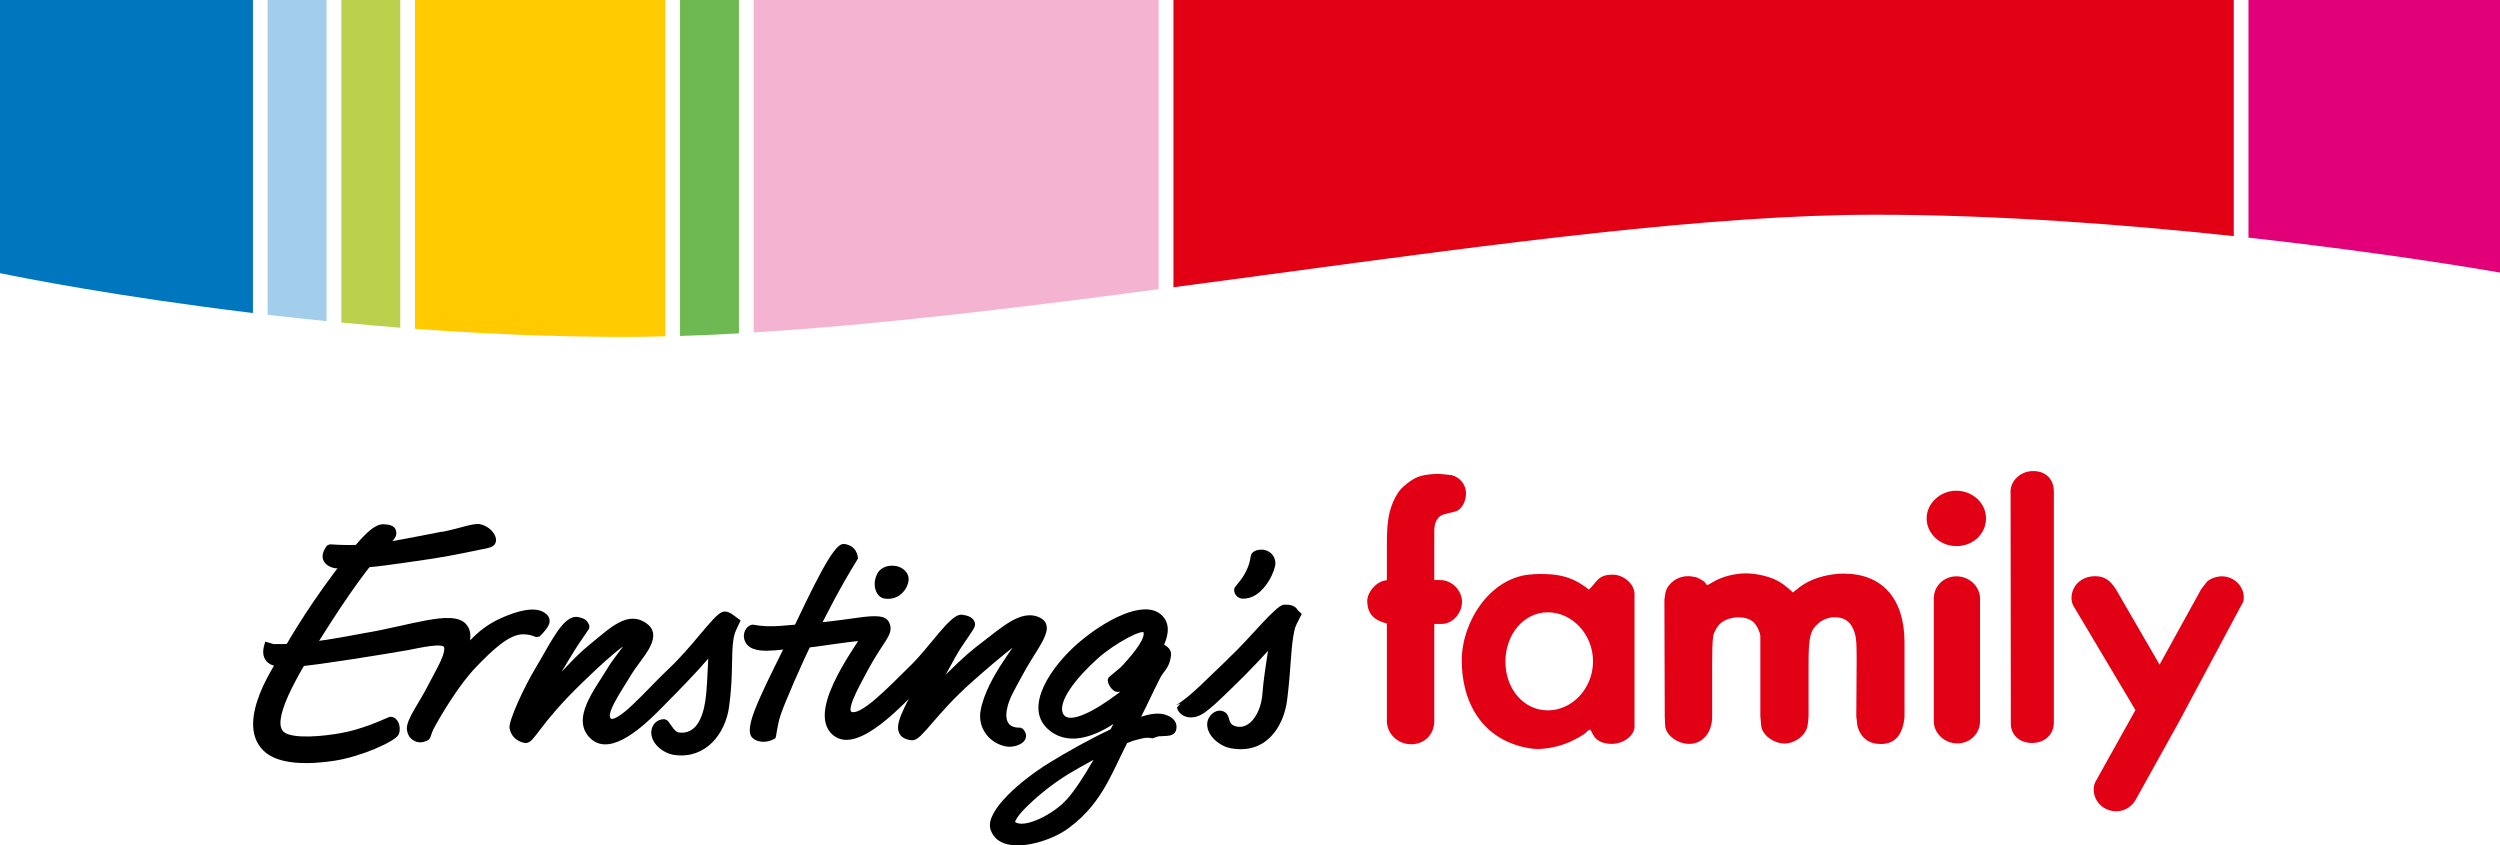
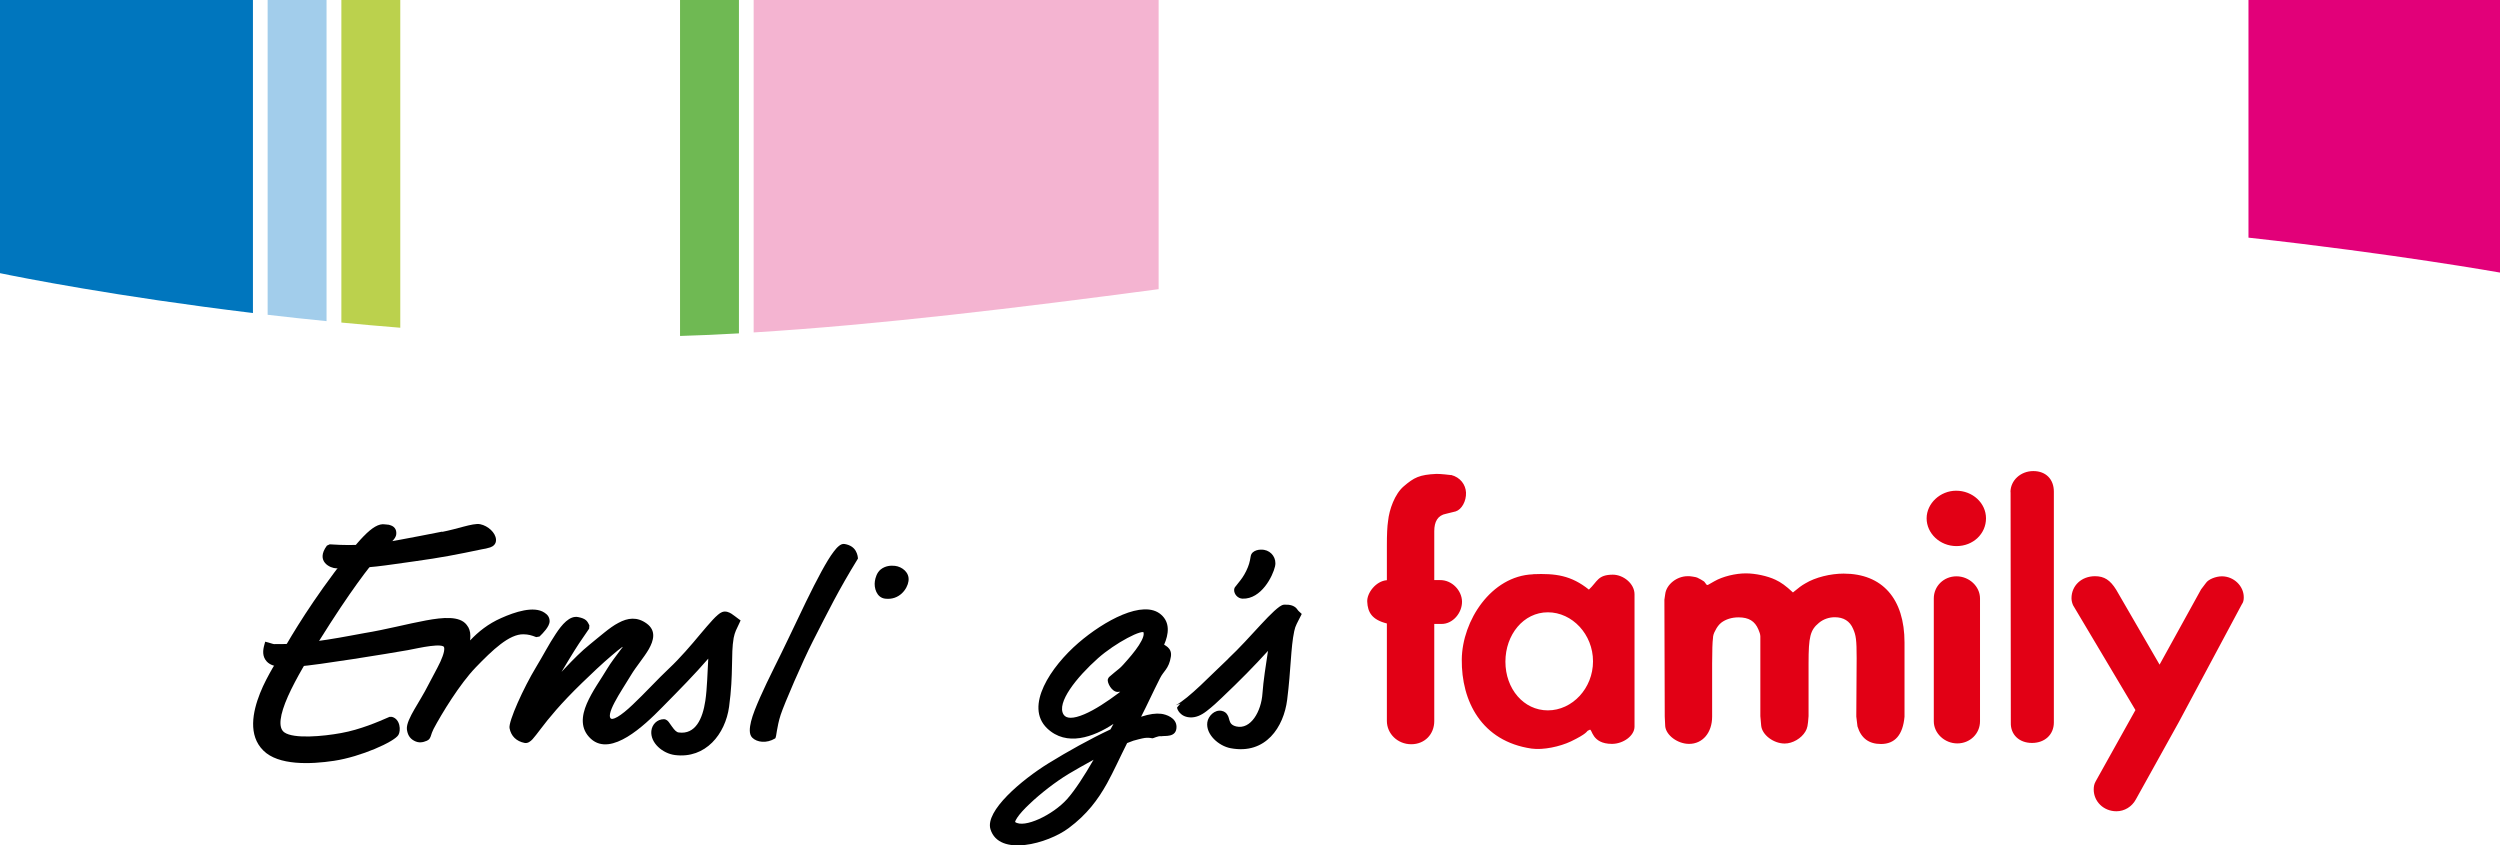
<svg xmlns="http://www.w3.org/2000/svg" viewBox="0 0 212.6 71.89">
  <path d="M123.39,40.4c-.82-.1-1.16-.1-1.23-.1-1.46.07-1.9.3-2.79,1.06-.76.65-1.23,1.97-1.33,2.96-.07.45-.1,1.12-.1,2.08v2.85s0,.09,0,.09c-.94.07-1.71,1.1-1.67,1.83.04.9.4,1.53,1.67,1.85v8.29c0,1.09.92,1.98,2.07,1.98s1.96-.85,1.96-1.97v-8.26h.63c.95,0,1.74-.94,1.73-1.9-.01-.93-.84-1.84-1.87-1.83h-.49v-2.39s0-1.77,0-1.77c0-.8.29-1.35,1.01-1.48l.81-.2c.51-.16.91-.87.88-1.6-.03-.67-.48-1.3-1.27-1.5M170.98,41.85l.02,19.61c-.03,1,.7,1.72,1.8,1.72s1.86-.72,1.86-1.74v-19.63c0-1.05-.67-1.75-1.75-1.75s-1.94.8-1.94,1.79M166.35,41.73c-1.35,0-2.51,1.08-2.51,2.35s1.12,2.36,2.54,2.36,2.51-1.05,2.51-2.36-1.15-2.35-2.54-2.35M164.45,50.89v10.45c0,1.02.92,1.88,2,1.88s1.93-.83,1.93-1.88v-10.45c0-1.02-.92-1.88-2-1.88s-1.93.83-1.93,1.88M181.6,60.38l-3.38,6.06c-.13.22-.17.45-.17.7,0,1.02.84,1.85,1.93,1.85.68,0,1.32-.38,1.66-1.02l3.65-6.57,5.35-10c.14-.19.17-.38.17-.61,0-.96-.85-1.78-1.86-1.78-.51,0-1.15.25-1.36.57l-.41.54-3.53,6.4-3.69-6.37c-.51-.82-1.01-1.15-1.8-1.15-1.15,0-2,.8-2,1.88,0,.22.07.45.14.6l5.29,8.89h0ZM152.47,50.38c-.61-.57-1.02-.86-1.49-1.08-.68-.32-1.7-.54-2.51-.54-.88,0-1.97.26-2.68.67l-.51.29s-.07.03-.1.03-.07-.03-.2-.22c-.03-.07-.14-.13-.34-.25l-.31-.16c-.07-.03-.2-.06-.41-.09-.14-.03-.27-.03-.41-.03-.91,0-1.8.7-1.9,1.52l-.07.48.03,9.93.04.83c.07.76,1.05,1.5,2.03,1.5,1.15,0,1.96-.95,1.96-2.32v-4.52c0-1.12.03-1.85.07-2.13,0-.22.07-.45.2-.67.14-.29.31-.51.51-.67.37-.28.88-.45,1.46-.45.88,0,1.39.32,1.69,1.02.1.22.17.44.17.6v6.78l.07.8c.07.79,1.05,1.53,2,1.53.68,0,1.42-.44,1.76-1.02.17-.29.21-.48.27-1.31v-4.49c0-2.26.14-2.83.88-3.44.37-.31.85-.48,1.35-.48.74,0,1.28.32,1.56.99.24.54.3.92.3,2.48l-.03,4.85v.13l.1.83c.31,1.02.98,1.5,2,1.5,1.18,0,1.86-.77,2-2.32v-6.31c0-3.73-1.89-5.86-5.18-5.86-1.12,0-2.41.32-3.25.83-.34.19-.54.35-1.08.79M128.02,56.27c0-2.3,1.54-4.2,3.61-4.2s3.84,1.87,3.84,4.17-1.77,4.17-3.84,4.17-3.61-1.84-3.61-4.14M130.36,48.83c1.93-.08,3.25.1,4.76,1.31.74-.69.74-1.26,2.03-1.27.9,0,1.85.76,1.85,1.67v11.25c0,.78-.96,1.47-1.92,1.47-1.75,0-1.67-1.32-1.89-1.2l-.18.09c-.07.04-.05.24-1.42.9-.93.44-2.35.75-3.35.61-4.24-.62-5.97-4.02-5.93-7.59.04-3.29,2.5-7.09,6.05-7.23" style="fill: #e20015; fill-rule: evenodd" />
  <path d="M33.14,60.96h.18c.73.18.78,1.18.56,1.54-.34.58-3.2,1.86-5.48,2.2-1.98.3-4.73.41-6.01-.88-1.3-1.29-.91-3.27-.28-4.86.32-.81.73-1.55,1.06-2.13.33-.56.6-.96.66-1.08.44-.82,2.01-3.6,4.58-7.04,2-2.67,3.3-4.28,4.31-4.12l.2.02c.09,0,.21.02.32.07.26.09.49.31.46.72-.02.27-.17.44-.37.65-.2.21-.51.52-.99,1.06-.95,1.09-2.56,3.16-5.19,7.37-.91,1.45-1.98,3.21-2.66,4.73-.7,1.58-.86,2.68-.31,3.07.8.57,3.3.34,4.82.06.84-.15,1.61-.39,2.31-.64.7-.25,1.31-.52,1.82-.74" />
  <path d="M37.61,45.23c.61-.12,1.27-.3,1.83-.45.54-.14,1.09-.27,1.4-.2.67.14,1.3.72,1.34,1.29.03.4-.25.6-.49.68-.12.04-.24.07-.37.1l-.33.06c-2.14.45-3.47.71-5.71,1.02-2.59.35-3.87.63-6.68.6-.5,0-1.8-.58-.8-1.93l.24-.11c1.26.08,2.01.08,3.23,0,1.34-.08,3.87-.6,6.33-1.08" />
  <path d="M23.37,54.77c1.4.04,3.03-.15,4.44-.37,1.42-.22,2.63-.47,3.17-.56,1.84-.3,3.72-.8,5.25-1.08,1.47-.27,2.86-.39,3.45.37l.15.22c.06.11.12.27.15.46.02.18.03.39,0,.65.7-.74,1.53-1.41,2.64-1.9,1.16-.52,2.78-1.06,3.68-.46.26.17.43.37.44.72,0,.25-.16.51-.32.72-.17.22-.37.43-.54.59l-.28.05c-.42-.16-.66-.23-1.08-.24-1.21-.03-2.63,1.33-4.07,2.82-1.35,1.4-2.89,3.93-3.58,5.23-.06.12-.1.22-.14.32l-.08.24c-.02.07-.05.15-.1.23-.05.09-.13.16-.24.21-.35.15-.7.22-1.1,0-.41-.22-.56-.57-.61-.98-.04-.44.29-1.08.64-1.69.37-.64.83-1.37,1.18-2.07.31-.61.73-1.34,1.03-1.98.15-.33.25-.61.3-.84.05-.24.03-.37-.01-.43-.02-.02-.09-.08-.32-.1-.21-.02-.48,0-.82.04-.65.08-1.39.25-1.93.35-1.64.29-7.65,1.27-9.33,1.39-.48.03-1,.07-1.45.03-.45-.03-.92-.14-1.21-.46-.39-.43-.33-.96-.2-1.42l.07-.26.27.07.33.1c.1.03.16.04.22.04" />
  <path d="M65.91,62.8c-.73.44-1.54.33-1.94-.07-.29-.29-.23-.84-.1-1.38.14-.57.43-1.28.77-2.05.68-1.55,1.66-3.41,2.43-5.05,1.03-2.17,1.98-4.17,2.77-5.62.4-.73.75-1.32,1.06-1.72.15-.2.3-.37.44-.48.13-.11.3-.2.48-.17.49.08.79.31.95.59.08.13.12.27.15.38.03.1.03.2.04.27-1.69,2.75-2.53,4.48-3.84,7.04-.88,1.73-2.42,5.3-2.73,6.24-.18.55-.26,1.02-.32,1.35l-.07.43-.04.16s-.04.08-.04.08Z" />
-   <path d="M72.93,54.52c-.37.03-1.02.12-1.82.23-1.18.17-2.52.37-3.24.39-.85.03-1.83.19-2.65.2-.8,0-1.67-.13-1.92-.95-.16-.51.13-1.21.72-1.27.79.15,1.51.16,2.3.11.8-.05,1.67-.15,2.64-.23,1.87-.14,3.36-.4,4.43-.53.53-.06.99-.09,1.36-.05.37.04.69.17.85.49.28.55.1.97-.24,1.53-.33.54-.9,1.31-1.61,2.64-.45.85-.93,1.71-1.2,2.4-.14.35-.21.62-.22.81,0,.19.04.22.07.24.32.16,1.03-.21,2.06-1.09.96-.82,2.02-1.92,2.89-2.76.42-.41.85-.88,1.26-1.37.42-.49.82-.99,1.2-1.44.37-.44.73-.84,1.06-1.13.3-.28.65-.51.98-.46.18.03.43.07.63.18.22.11.4.3.44.61,0,.1-.02.2-.06.27-.03.07-.07.16-.13.24-.1.17-.25.38-.41.62-.33.47-.75,1.09-1.12,1.76-.31.55-.55.99-.78,1.42.29-.28.57-.56.86-.84.7-.67,1.42-1.31,2.24-1.92.41-.31.82-.64,1.23-.95.41-.31.83-.61,1.25-.85.82-.47,1.71-.72,2.55-.23.36.22.49.54.47.91-.03.34-.2.72-.4,1.11-.42.77-1.11,1.74-1.69,2.84-.27.5-.53.96-.75,1.39-.22.42-.38.81-.48,1.17-.33,1.24.01,1.91,1.06,1.87l.21.09c.15.16.29.34.28.64-.02.69-1.07.97-1.63.88-1.49-.24-2.5-1.6-2.23-3.06.26-1.45,1.12-2.95,1.87-4.1.32-.49.62-.92.85-1.25-.8.61-2.25,1.84-3.43,2.89-1.57,1.39-2.63,2.62-3.39,3.5-.39.45-.69.8-.94,1.04-.23.23-.49.45-.78.44-.44-.02-1-.19-1.16-.76-.15-.49.12-1.21.46-1.93.12-.26.26-.54.42-.83l-.31.31c-.64.63-1.34,1.28-2.05,1.82-1.36,1.05-2.96,1.88-4.07.97-1.35-1.1-.56-3.31.31-5,.45-.89.97-1.72,1.37-2.34,0,0,.43-.67.43-.67Z" />
  <path d="M97.26,53.75c-.11,0-.21,0-.35.05-.27.08-.63.24-1.04.46-.81.43-1.78,1.08-2.49,1.71-1.83,1.63-3.57,3.81-2.93,4.8.23.36.82.37,1.76-.03.9-.38,1.95-1.08,2.9-1.79l.17-.14c.2-.17.41-.39.64-.66.71-.82,1.52-2.02,2.41-3.42l.15-.23.23.15.3.18c.1.06.21.13.3.21.21.19.32.45.26.81-.08.51-.24.82-.42,1.08l-.26.35c-.08.11-.16.23-.24.39-.66,1.3-1.05,2.19-1.61,3.28l-.24.46-.35.65c-.2.36-.39.72-.57,1.07-.66,1.31-1.16,2.44-1.74,3.49-.77,1.38-1.7,2.64-3.26,3.8-1.76,1.32-5.92,2.47-6.65.1-.48-1.56,2.65-4.2,4.95-5.62,1.59-.98,3.52-2.06,5.27-2.88.79-.37,1.48-.67,2.1-.9l.49-.17c.73-.24,1.26-.3,1.7-.25.43.05,1.3.34,1.31,1.1.01.96-1.02.74-1.28.81-.33-.05-.67.2-.8.17-.11-.02-.21-.04-.32-.04-.21,0-.32,0-.83.13-.34.08-.51.13-.97.32-.73.31-1.48.68-2.21,1.07l-.63.34c-.84.46-1.61.9-2.13,1.21-1.11.67-2.4,1.67-3.33,2.56-.47.44-.84.85-1.05,1.17-.11.16-.16.28-.18.36.77.57,3.22-.6,4.42-1.94.67-.75,1.48-2,2.26-3.36l.1-.17.25-.45c.37-.64.72-1.29,1.05-1.89l.29-.53c-1.71,1.13-3.99,1.95-5.64.38-1.96-1.88.32-5.25,2.66-7.27,2.17-1.87,5.51-3.72,7.02-2.41.79.68.66,1.67.26,2.58l-.09.17c-.35.73-.89,1.45-1.37,2.03-.14.17-.25.35-.38.54-.14.2-.32.42-.58.63-.12.09-.26.19-.41.27-.28.15-.6.29-.89.34-.08.01-.15.02-.22.02-.5.01-.92-.79-.84-1.08.02-.08.08-.15.11-.19l.46-.39c.26-.2.54-.43.74-.66.48-.53.99-1.12,1.33-1.65.35-.54.47-.92.38-1.12M108.43,48.16c-.19.84-1.17,2.8-2.76,2.75-.41-.01-.73-.38-.72-.75,0-.08.03-.15.06-.21l.34-.43c.18-.22.42-.53.63-.97.22-.46.3-.74.38-1.25.05-.29.28-.43.49-.5.21-.07.46-.07.65-.04.64.11,1.08.73.93,1.39M104.46,56c.91-.85,1.92-1.97,2.76-2.88.42-.45.81-.86,1.14-1.16.17-.15.32-.28.45-.37.13-.09.27-.17.41-.17.5-.02.8.09,1.01.29l.19.24.28.26-.1.2c-.12.25-.24.45-.33.65-.09.18-.16.37-.21.62-.3,1.41-.27,3.21-.6,5.83-.29,2.3-1.81,4.68-4.8,4.12-1.03-.19-2.13-1.18-1.99-2.2.07-.53.62-1.1,1.22-.98.25.05.41.19.5.36.05.08.08.16.1.23l.06.21c.07.23.17.43.59.53,1.22.28,2.12-1.27,2.22-2.82.07-1.02.29-2.43.47-3.61-1.19,1.31-2.35,2.49-3.93,3.99-.32.31-.8.76-1.3,1.14-.48.37-.89.52-1.29.53-.96.01-1.23-.74-1.21-.85l.28-.33-.4.15c.57-.31,1.31-.94,2.11-1.69.8-.75,1.63-1.59,2.36-2.27M52.93,55.01c-.24.18-.54.41-.87.7-.83.7-1.81,1.63-2.55,2.35-1.85,1.79-2.88,3.07-3.5,3.89-.32.42-.54.71-.72.91-.17.18-.39.37-.68.32-.69-.14-1.15-.57-1.28-1.26-.1-.57,1.18-3.41,2.27-5.21.54-.88,1.1-1.97,1.66-2.8.52-.79,1.18-1.59,1.92-1.43.3.06.51.14.66.27.08.07.13.15.17.22l.11.21-.02.28c-.68.97-1.05,1.53-1.67,2.55-.26.43-.48.79-.68,1.13l.31-.33c.67-.71,1.39-1.44,2.09-2,.45-.36.86-.72,1.26-1.03.4-.32.79-.61,1.18-.81.79-.43,1.59-.54,2.41.06.83.61.58,1.46.17,2.18-.41.71-1.08,1.48-1.51,2.2-.43.72-1.01,1.58-1.4,2.33-.2.38-.33.7-.38.94-.05.25,0,.37.06.42.05.05.2.08.58-.14.34-.2.79-.56,1.29-1.04.99-.93,2.13-2.18,3.11-3.1.45-.42.91-.91,1.36-1.41.45-.5.88-1.01,1.27-1.48.39-.47.76-.89,1.06-1.22.29-.31.58-.58.8-.66.3-.11.58.01.79.14.19.12.39.29.6.44l.18.13-.09.2c-.11.25-.22.46-.31.66-.08.19-.14.38-.19.63-.25,1.43,0,3-.39,5.86-.32,2.31-1.99,4.43-4.6,4.1-1.04-.13-2.11-1.03-2.01-2.05.06-.56.49-.99,1.06-1,.12,0,.21.05.28.1.07.05.12.12.16.17.08.1.17.24.27.38.2.28.37.46.56.48,1.42.19,2.03-1.16,2.26-2.69.16-1.07.18-2.43.25-3.59-1.18,1.36-2.36,2.56-3.91,4.13-.81.83-1.89,1.87-2.97,2.52-1.06.64-2.22.97-3.1.17-.93-.85-.79-1.96-.35-2.99.22-.51.52-1.04.84-1.55.31-.49.63-.98.9-1.43.3-.5.74-1.07,1.09-1.54l.22-.29h0ZM77.26,49.41c-.09.68-.79,1.65-1.99,1.5-.73-.09-.96-.93-.87-1.49.04-.28.17-.73.49-.99.4-.32.86-.35,1.22-.31.6.07,1.25.56,1.15,1.28" />
  <path d="M212.6,23.18h0V0h-21.39v20.21c12.42,1.37,21.39,2.97,21.39,2.97" fill="#e20079" />
-   <path d="M108.06,23.32c19.24-2.6,37.41-5.06,51.38-5.06,10.49,0,21.36.84,30.52,1.82V0h-90.17v24.43c2.76-.37,5.52-.74,8.27-1.11" fill="#e20015" />
  <path d="M98.53,24.6V0h-34.44v28.27c10.61-.65,22.48-2.09,34.44-3.68" fill="#f4b4d1" />
  <path d="M62.84,28.35V0h-5.01v28.57c1.63-.05,3.3-.12,5.01-.22" fill="#6fb953" />
-   <path d="M53.16,28.65c1.11,0,2.26-.02,3.42-.05V0h-21.29v27.96c5.69.42,11.73.69,17.87.69" fill="#ffcb00" />
  <path d="M34.04,27.87V0h-5.01v27.43c1.63.16,3.3.3,5.01.44" fill="#bbd14d" />
  <path d="M27.77,27.31V0h-5.01v26.77c1.62.19,3.29.37,5.01.54" fill="#a2cdeb" />
  <path d="M21.51,0H0v23.23c1.58.33,9.9,1.99,21.51,3.39V0Z" fill="#0076be" />
</svg>